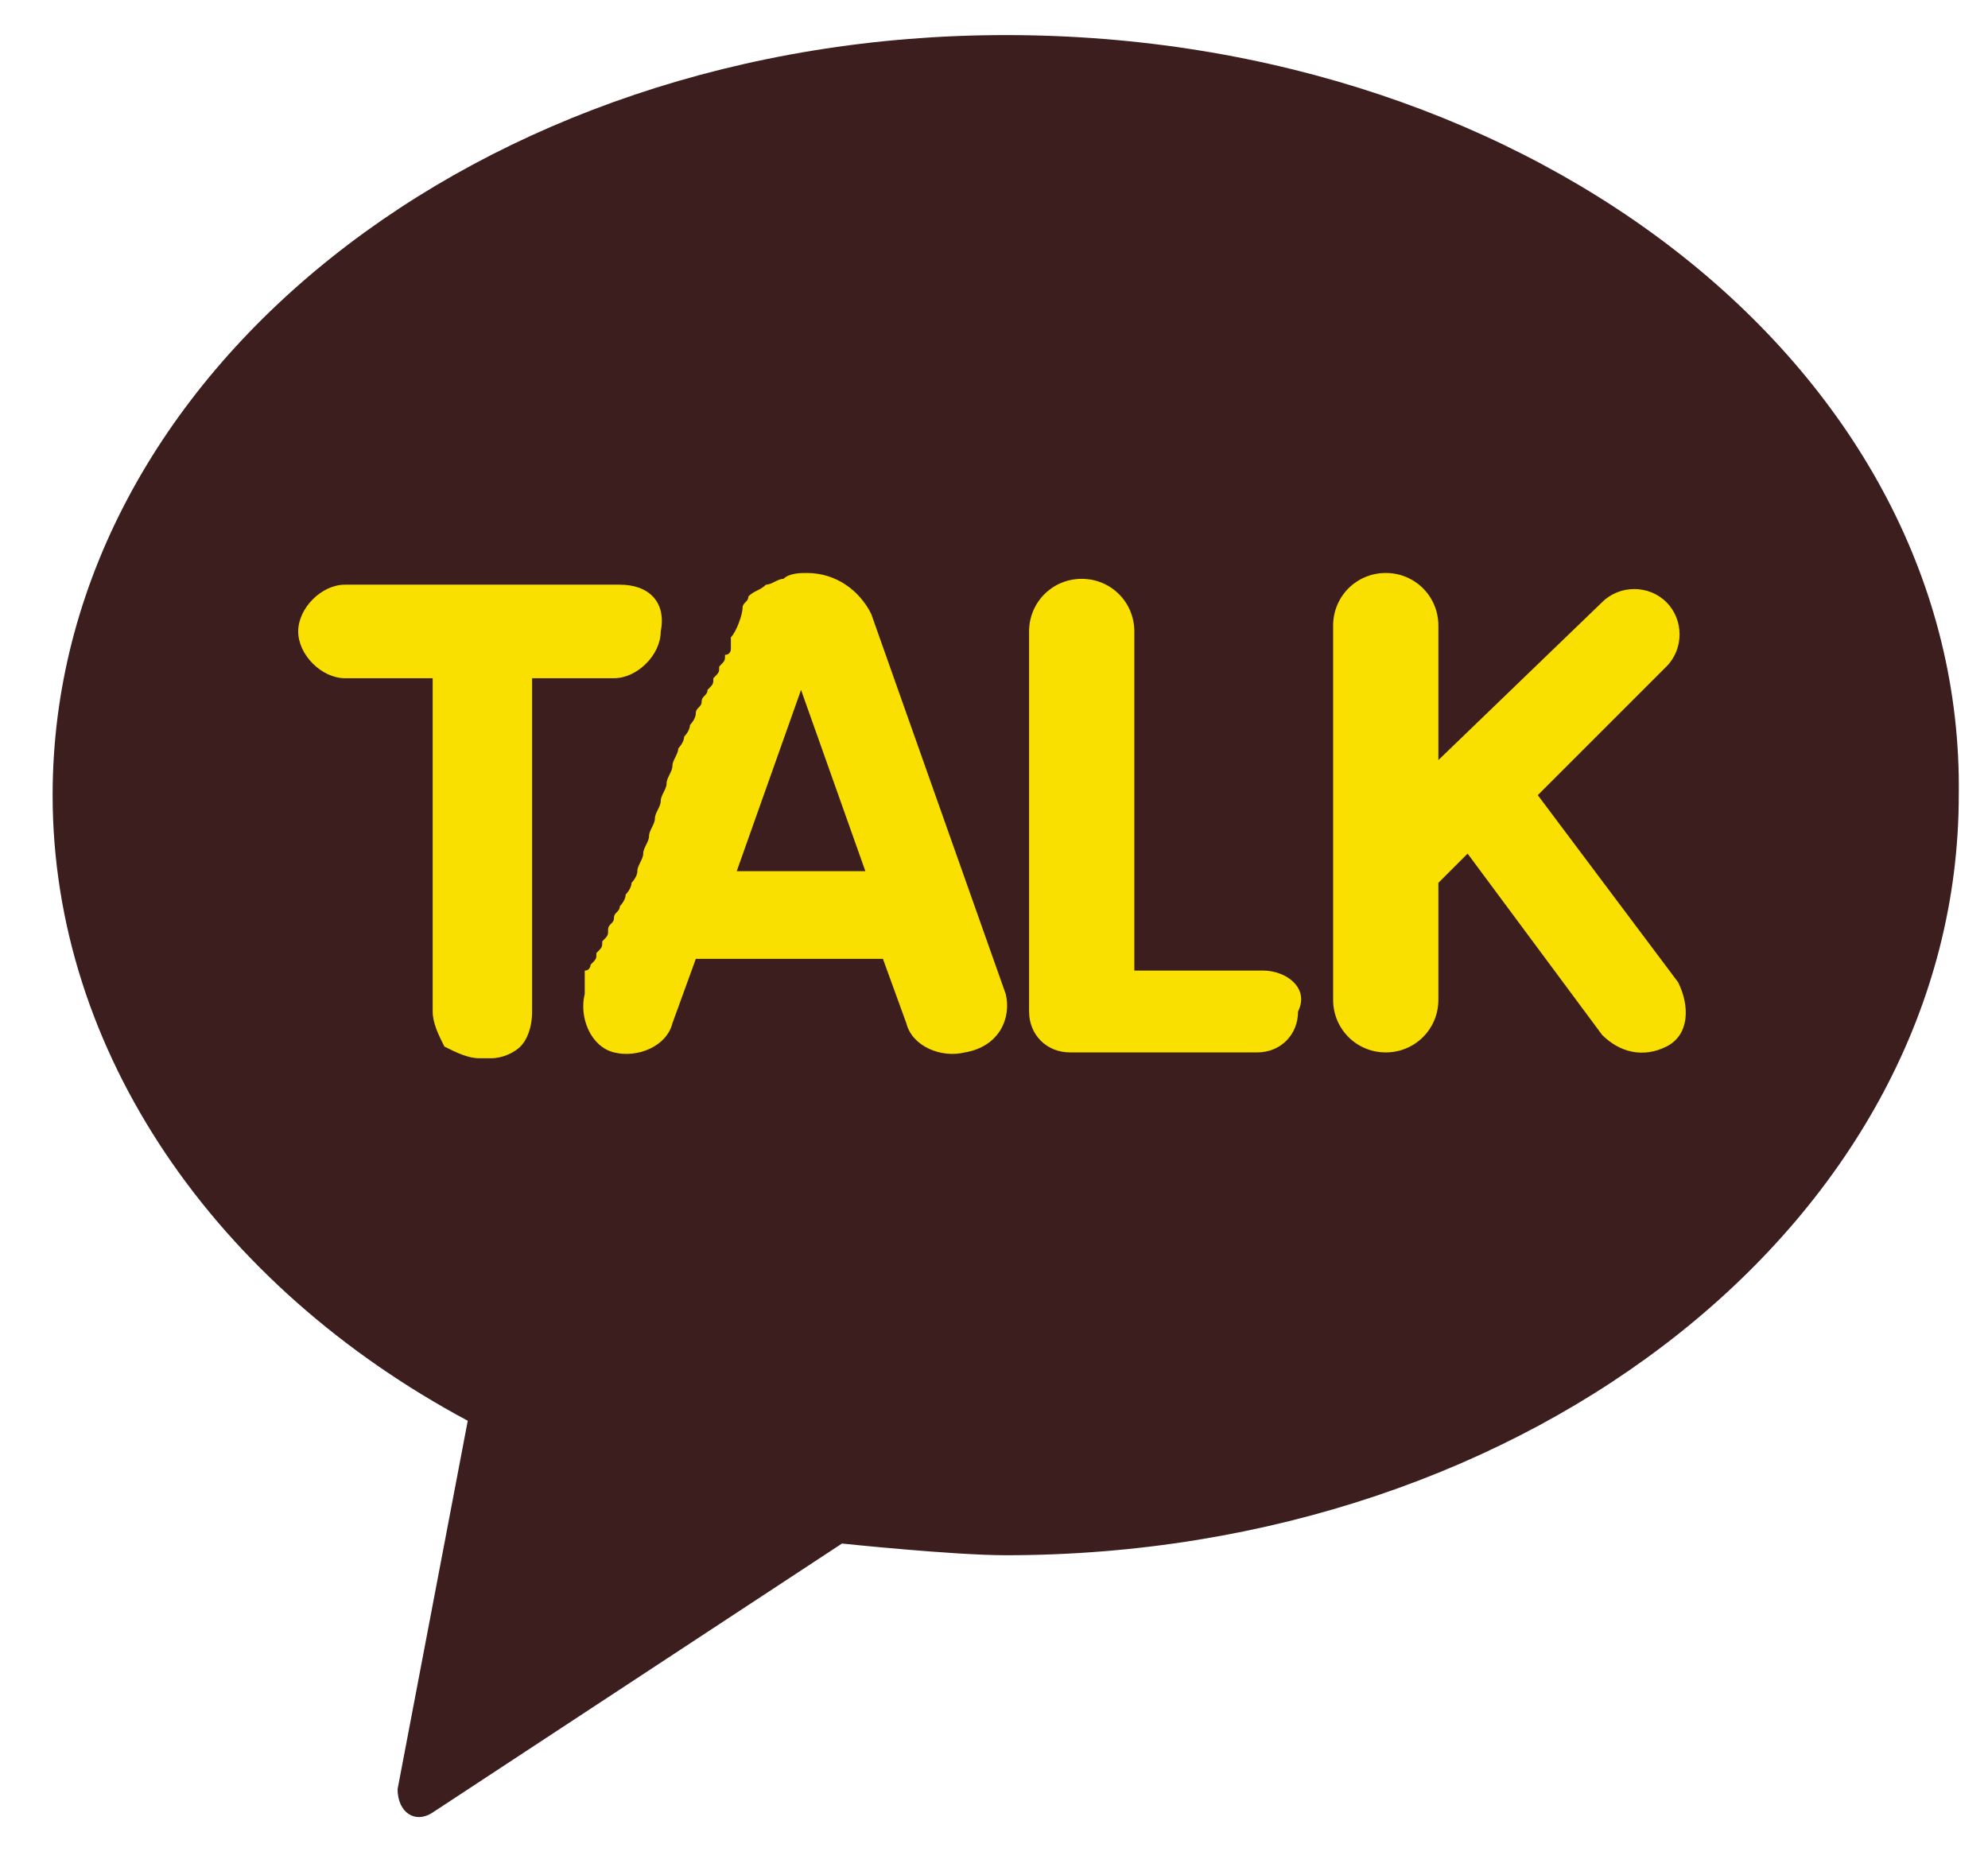
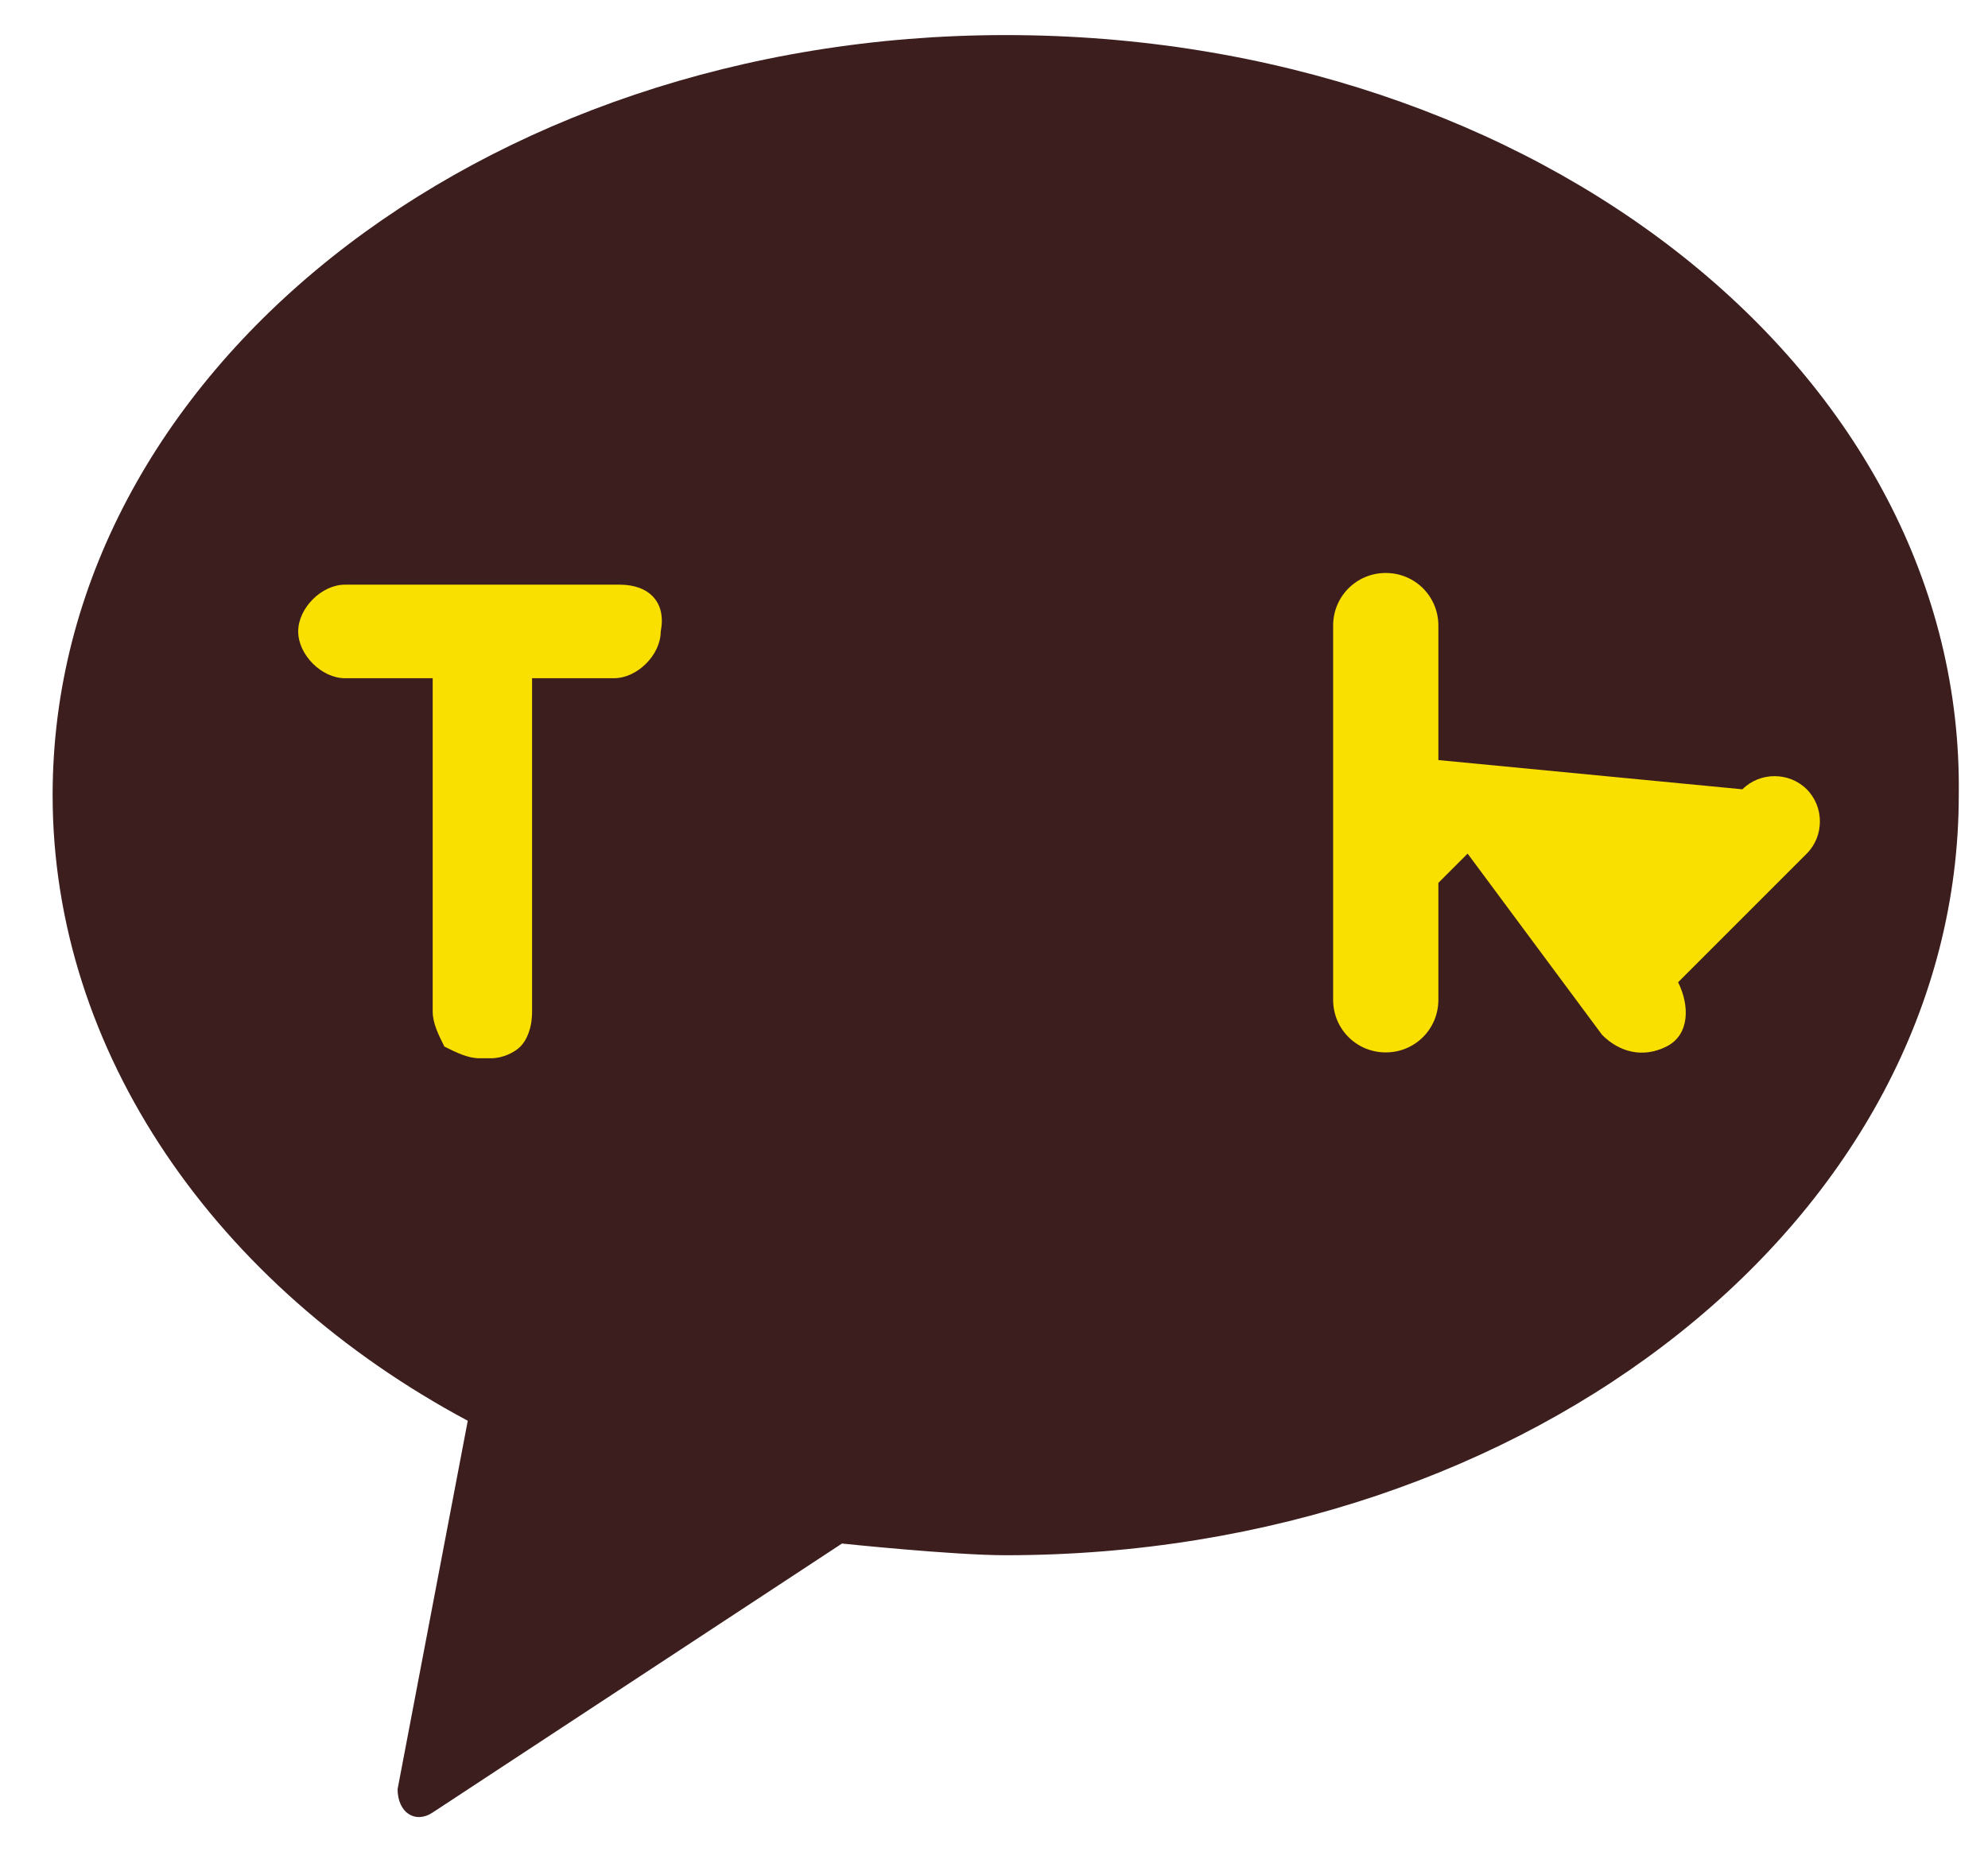
<svg xmlns="http://www.w3.org/2000/svg" version="1.1" id="레이어_1" x="0px" y="0px" viewBox="0 0 34 32" style="enable-background:new 0 0 34 32;" xml:space="preserve">
  <style type="text/css">
	.st0{fill:#3C1E1E;}
	.st1{fill:#F9E000;}
</style>
  <g>
    <path class="st0" d="M17.2,0.6c-9,0-16.3,5.8-16.3,13c0,4.4,2.8,8.4,7.1,10.7l-1.2,6.3C6.8,31,7.1,31.2,7.4,31l7-4.6   c0,0,1.9,0.2,2.8,0.2c9,0,16.3-5.8,16.3-13C33.6,6.4,26.3,0.6,17.2,0.6z" />
    <g>
      <path class="st1" d="M10.6,10H5.9c-0.4,0-0.8,0.4-0.8,0.8c0,0.4,0.4,0.8,0.8,0.8h1.5v5.7c0,0.2,0.1,0.4,0.2,0.6    C7.8,18,8,18.1,8.2,18.1h0.2c0.2,0,0.4-0.1,0.5-0.2c0.1-0.1,0.2-0.3,0.2-0.6v-5.7h1.4c0.4,0,0.8-0.4,0.8-0.8    C11.4,10.3,11.1,10,10.6,10z" />
-       <path class="st1" d="M21.6,16.6h-2.2v-5.8c0-0.5-0.4-0.9-0.9-0.9c-0.5,0-0.9,0.4-0.9,0.9V17c0,0,0,0.2,0,0.3    c0,0.4,0.3,0.7,0.7,0.7h3.2c0.4,0,0.7-0.3,0.7-0.7C22.4,16.9,22,16.6,21.6,16.6z" />
-       <path class="st1" d="M28.7,16.8l-2.4-3.2l2.2-2.2c0.3-0.3,0.3-0.8,0-1.1c-0.3-0.3-0.8-0.3-1.1,0L24.6,13v-2.3    c0-0.5-0.4-0.9-0.9-0.9c-0.5,0-0.9,0.4-0.9,0.9v6.4c0,0.5,0.4,0.9,0.9,0.9c0.5,0,0.9-0.4,0.9-0.9v-2l0.5-0.5l2.3,3.1    c0.3,0.3,0.7,0.4,1.1,0.2C28.9,17.7,28.9,17.2,28.7,16.8z" />
-       <path class="st1" d="M17.2,17l-2.3-6.5c0,0,0,0,0,0c-0.2-0.4-0.6-0.7-1.1-0.7c-0.1,0-0.3,0-0.4,0.1c-0.1,0-0.2,0.1-0.3,0.1    c-0.1,0.1-0.2,0.1-0.3,0.2c0,0.1-0.1,0.1-0.1,0.2c0,0.1-0.1,0.4-0.2,0.5c0,0,0,0.1,0,0.1c0,0,0,0.1,0,0.1c0,0,0,0.1-0.1,0.1    c0,0.1,0,0.1-0.1,0.2c0,0.1,0,0.1-0.1,0.2c0,0.1,0,0.1-0.1,0.2c0,0.1-0.1,0.1-0.1,0.2c0,0.1-0.1,0.1-0.1,0.2    c0,0.1-0.1,0.2-0.1,0.2c0,0.1-0.1,0.2-0.1,0.2c0,0.1-0.1,0.2-0.1,0.2c0,0.1-0.1,0.2-0.1,0.3c0,0.1-0.1,0.2-0.1,0.3    c0,0.1-0.1,0.2-0.1,0.3c0,0.1-0.1,0.2-0.1,0.3c0,0.1-0.1,0.2-0.1,0.3c0,0.1-0.1,0.2-0.1,0.3c0,0.1-0.1,0.2-0.1,0.3    c0,0.1-0.1,0.2-0.1,0.2c0,0.1-0.1,0.2-0.1,0.2c0,0.1-0.1,0.2-0.1,0.2c0,0.1-0.1,0.1-0.1,0.2c0,0.1-0.1,0.1-0.1,0.2    c0,0.1,0,0.1-0.1,0.2c0,0.1,0,0.1-0.1,0.2c0,0.1,0,0.1-0.1,0.2c0,0,0,0.1-0.1,0.1c0,0,0,0.1,0,0.1c0,0,0,0.1,0,0.1    c0,0,0,0.1,0,0.1c0,0,0,0,0,0.1c0,0,0,0,0,0c-0.1,0.4,0.1,0.9,0.5,1c0.4,0.1,0.9-0.1,1-0.5l0.4-1.1h3.2l0.4,1.1    c0.1,0.4,0.6,0.6,1,0.5C17.1,17.9,17.3,17.4,17.2,17z M12.6,14.9l1.1-3.1c0,0,0,0,0,0l1.1,3.1H12.6z" />
+       <path class="st1" d="M28.7,16.8l2.2-2.2c0.3-0.3,0.3-0.8,0-1.1c-0.3-0.3-0.8-0.3-1.1,0L24.6,13v-2.3    c0-0.5-0.4-0.9-0.9-0.9c-0.5,0-0.9,0.4-0.9,0.9v6.4c0,0.5,0.4,0.9,0.9,0.9c0.5,0,0.9-0.4,0.9-0.9v-2l0.5-0.5l2.3,3.1    c0.3,0.3,0.7,0.4,1.1,0.2C28.9,17.7,28.9,17.2,28.7,16.8z" />
    </g>
  </g>
</svg>